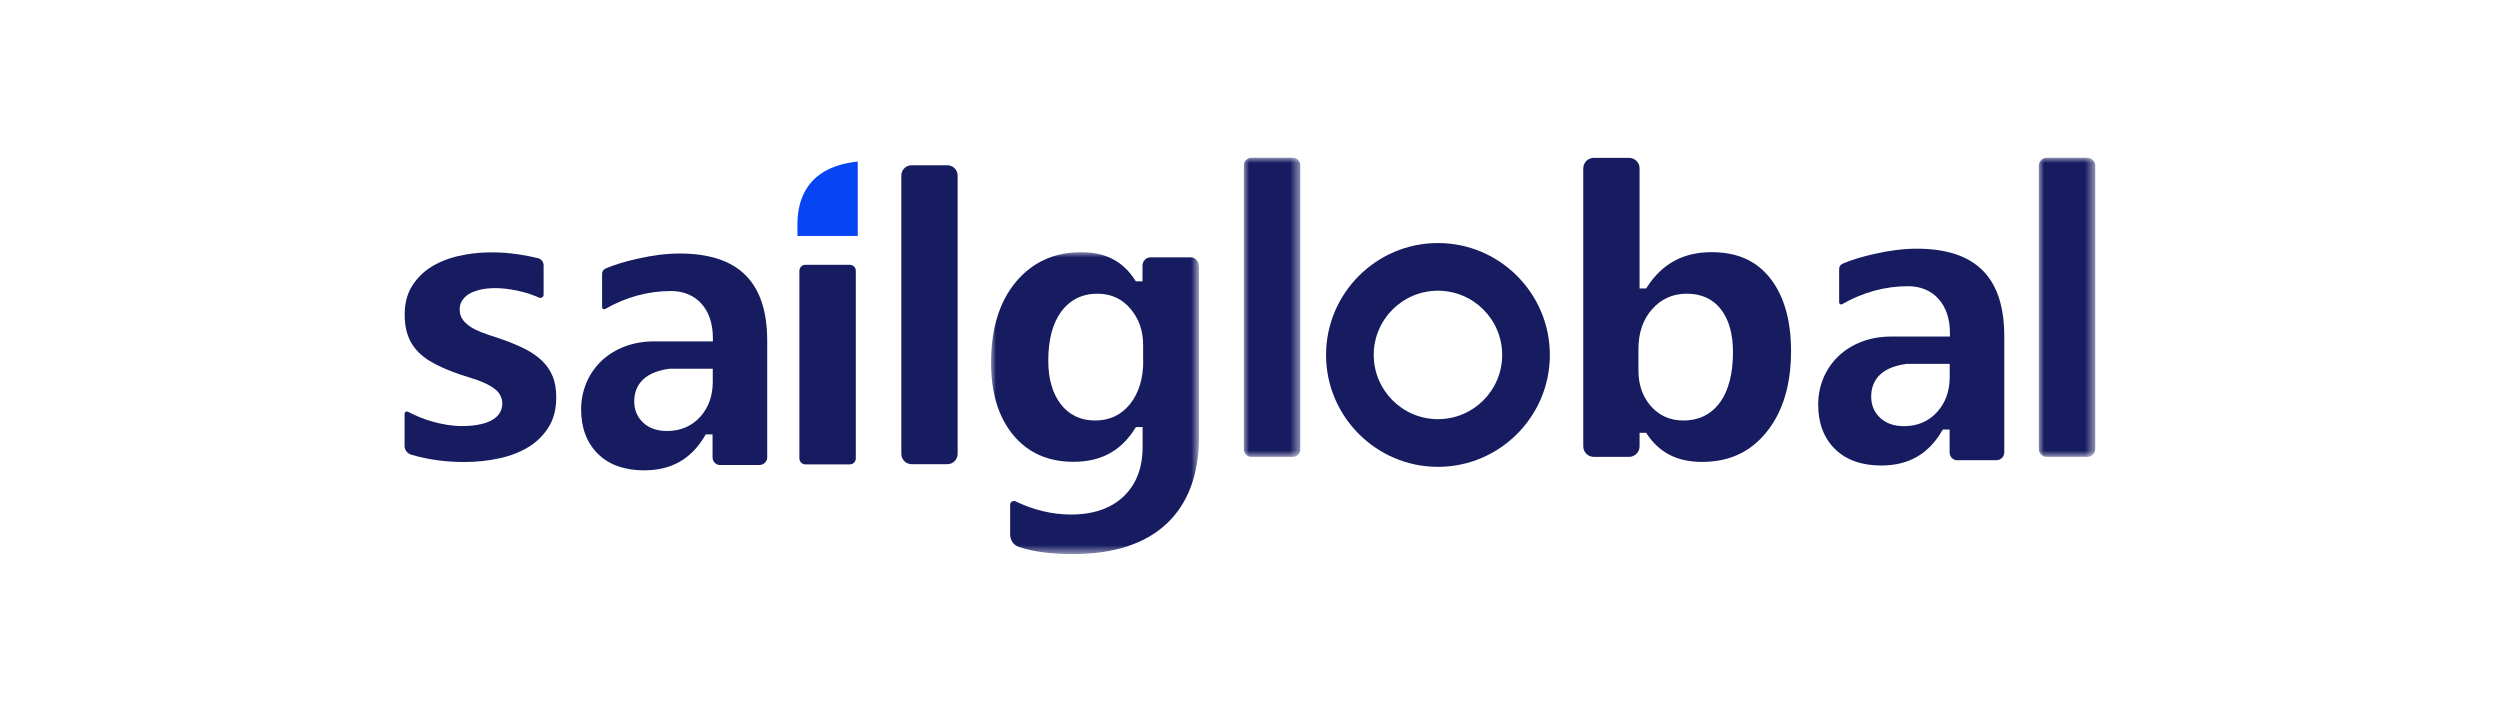
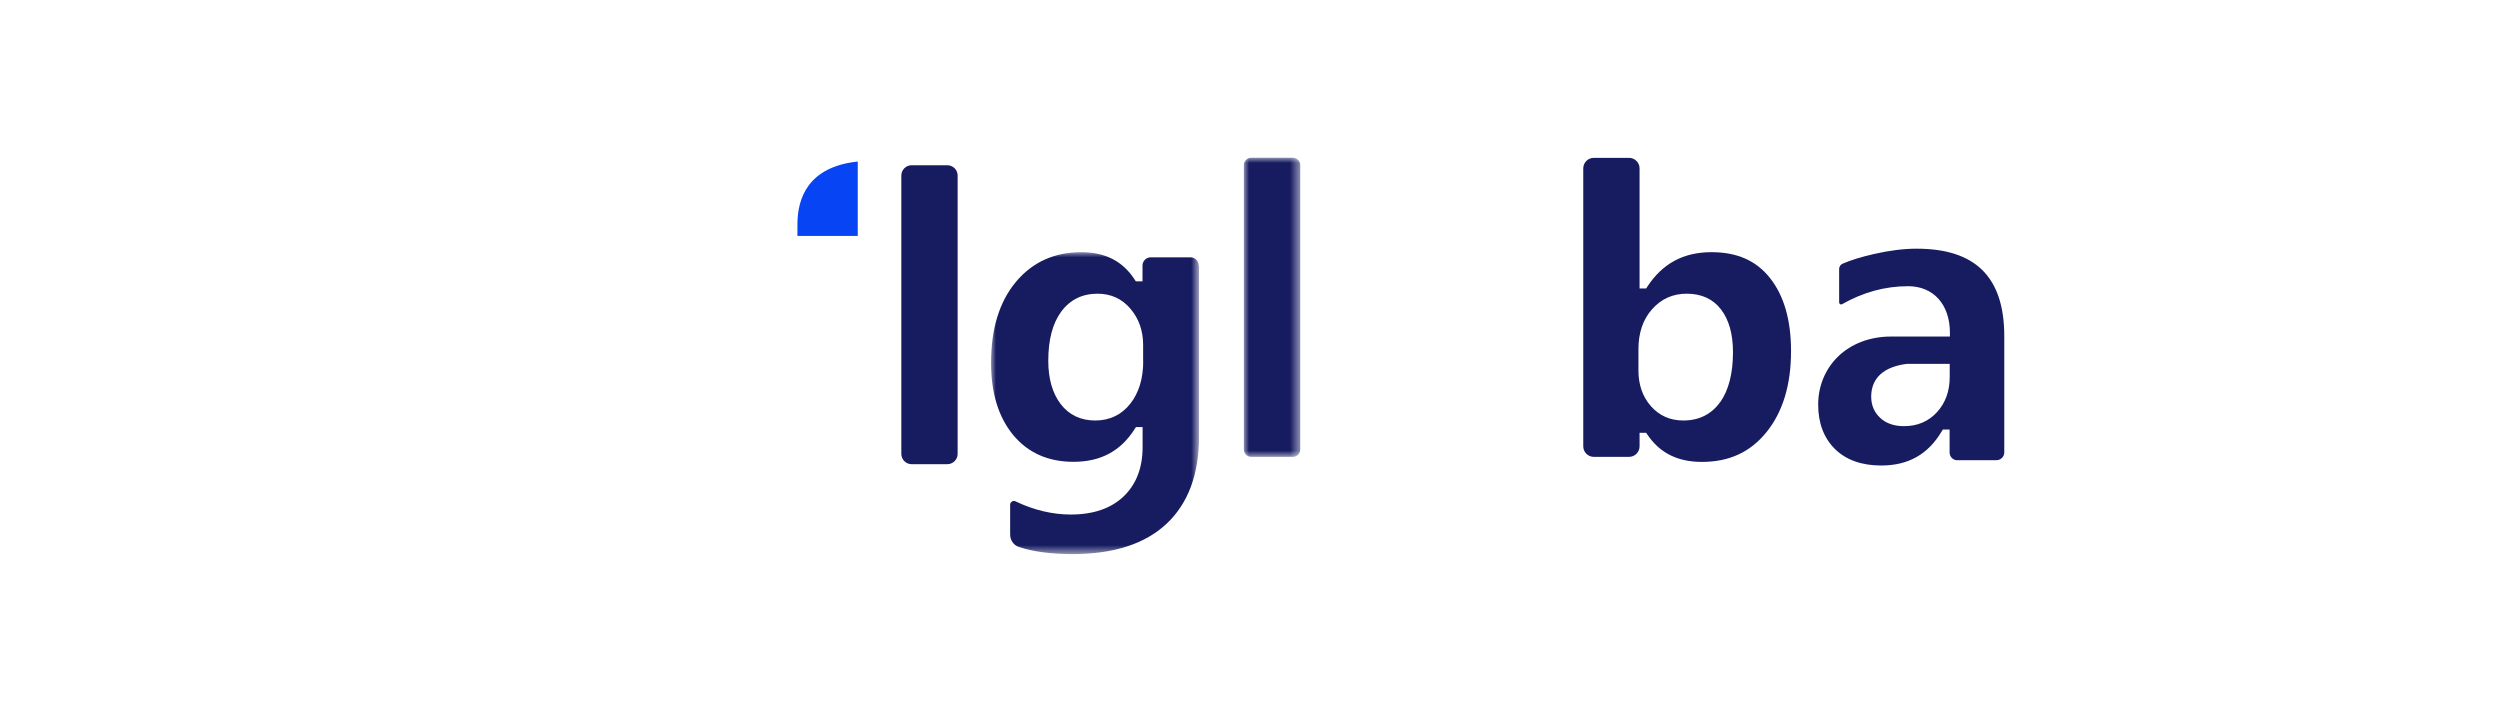
<svg xmlns="http://www.w3.org/2000/svg" id="_图层_1" data-name="图层 1" viewBox="0 0 243.28 69.27">
  <defs>
    <style>
      .cls-1 {
        fill: #0644f4;
      }

      .cls-1, .cls-2, .cls-3 {
        fill-rule: evenodd;
      }

      .cls-4 {
        mask: url(#mask-1);
      }

      .cls-5 {
        mask: url(#mask);
      }

      .cls-2 {
        fill: #fff;
      }

      .cls-6 {
        mask: url(#mask-2-2);
      }

      .cls-3 {
        fill: #171c61;
      }
    </style>
    <mask id="mask" x="96.42" y="24.54" width="20.23" height="29.38" maskUnits="userSpaceOnUse">
      <g id="mask-2">
        <polygon id="path-1" class="cls-2" points="96.42 24.54 116.65 24.54 116.65 53.92 96.42 53.92 96.42 24.54" />
      </g>
    </mask>
    <mask id="mask-1" x="121.04" y="15.35" width="5.49" height="29.1" maskUnits="userSpaceOnUse">
      <g id="mask-4">
        <polygon id="path-3" class="cls-2" points="121.04 15.35 126.53 15.35 126.53 44.46 121.04 44.46 121.04 15.35" />
      </g>
    </mask>
    <mask id="mask-2-2" data-name="mask-2" x="198.4" y="15.35" width="5.49" height="29.1" maskUnits="userSpaceOnUse">
      <g id="mask-6">
-         <polygon id="path-5" class="cls-2" points="198.4 15.35 203.88 15.35 203.88 44.46 198.4 44.46 198.4 15.35" />
-       </g>
+         </g>
    </mask>
  </defs>
  <g id="_页面-1" data-name="页面-1">
    <g id="_编组" data-name="编组">
-       <path id="Fill-1" class="cls-3" d="M53.41,41.53c.48-.78.72-1.75.72-2.87,0-.8-.12-1.5-.36-2.06-.23-.57-.58-1.07-1.02-1.49-.45-.43-1-.82-1.64-1.14-.65-.33-1.39-.64-2.2-.93-.45-.16-.92-.31-1.38-.46-.48-.16-.93-.34-1.32-.53-.42-.21-.77-.47-1.03-.76-.3-.33-.45-.73-.45-1.19,0-.35.1-.68.31-.95.19-.26.45-.48.78-.64.3-.15.66-.27,1.05-.35,1.18-.24,2.59-.11,3.96.24.56.14,1.1.33,1.62.56.11.05.22.04.31-.02.09-.06.14-.15.14-.26v-2.85c0-.34-.22-.62-.53-.7-.62-.15-1.25-.28-1.87-.37-2.04-.31-4.05-.27-5.88.15-1.01.23-1.92.6-2.7,1.09-.77.49-1.39,1.12-1.85,1.88-.46.75-.69,1.67-.69,2.72,0,.78.1,1.46.3,2.02.2.56.49,1.05.87,1.47.38.43.87.81,1.44,1.14.59.34,1.29.66,2.06.95.49.19,1,.37,1.53.52.55.16,1.06.34,1.53.55.46.2.85.44,1.16.7.38.33.61.82.61,1.31,0,.53-.21,1.25-1.17,1.71-.68.32-1.61.49-2.76.49-.94,0-1.94-.16-2.99-.47-.75-.22-1.51-.53-2.26-.92-.04-.02-.07-.03-.1-.03-.05,0-.1.02-.12.03-.03.02-.11.08-.11.19v3.13c0,.4.26.74.66.86,1.59.47,3.32.71,5.14.71,1.18,0,2.32-.12,3.42-.36,1.08-.23,2.04-.61,2.86-1.11.8-.5,1.46-1.15,1.95-1.95" />
-       <path id="Fill-3" class="cls-3" d="M78.37,25.77c-.32,0-.58.26-.58.58v18.26c0,.32.26.58.58.58h4.33c.32,0,.58-.26.58-.58v-18.26c0-.32-.26-.58-.58-.58h-4.33Z" />
      <path id="Fill-5" class="cls-3" d="M92.19,16.08h-3.48c-.55,0-1,.45-1,1v27.09c0,.55.45,1,1,1h3.48c.55,0,1-.45,1-1v-27.09c0-.55-.45-1-1-1" />
      <g class="cls-5">
        <path id="Fill-7" class="cls-3" d="M111.25,35.14c0,1.7-.43,3.1-1.27,4.16-.86,1.08-2.01,1.62-3.41,1.62s-2.55-.54-3.36-1.61c-.79-1.04-1.2-2.45-1.2-4.21,0-2.03.42-3.63,1.25-4.76.86-1.17,2.05-1.76,3.54-1.76,1.32,0,2.4.5,3.22,1.48.81.96,1.22,2.14,1.22,3.49v1.59ZM116.65,25.84c0-.44-.36-.8-.8-.8h-3.87c-.44,0-.8.36-.8.8v1.54h-.65l-.11-.17c-1.16-1.79-2.86-2.67-5.2-2.67-2.62,0-4.75.97-6.35,2.88-1.62,1.93-2.43,4.59-2.43,7.89,0,2.94.73,5.31,2.18,7.05,1.43,1.71,3.39,2.58,5.84,2.58,2.66,0,4.61-1.05,5.97-3.21l.11-.17h.65v1.96c0,2-.62,3.61-1.84,4.78-1.22,1.17-2.95,1.77-5.14,1.77-1.8,0-3.61-.43-5.38-1.28-.05-.03-.11-.04-.16-.04-.07,0-.14.02-.2.06-.11.07-.17.18-.17.31v2.89c0,.56.34,1.05.84,1.21,1.39.47,3.16.7,5.25.7,3.99,0,7.07-1,9.16-2.98,2.08-1.97,3.13-4.81,3.13-8.42v-16.68Z" />
      </g>
      <g class="cls-4">
        <path id="Fill-9" class="cls-3" d="M125.81,15.35h-4.05c-.4,0-.72.32-.72.72v27.67c0,.4.32.72.72.72h4.05c.4,0,.72-.32.72-.72v-27.67c0-.4-.32-.72-.72-.72" />
      </g>
      <path id="Fill-11" class="cls-3" d="M167.4,39.12c-.85,1.19-2.06,1.8-3.6,1.8-1.27,0-2.33-.47-3.15-1.4-.81-.92-1.21-2.09-1.21-3.47v-2.07c0-1.58.44-2.89,1.32-3.88.89-1.01,2.02-1.52,3.38-1.52,1.44,0,2.57.52,3.35,1.55.76,1,1.15,2.39,1.15,4.13,0,2.08-.42,3.71-1.24,4.87M174.29,34.17c0-3-.68-5.38-2.03-7.09-1.34-1.71-3.21-2.54-5.71-2.54-2.73,0-4.77,1.1-6.25,3.36l-.11.17h-.64v-11.68c0-.57-.46-1.03-1.03-1.03h-3.42c-.57,0-1.03.46-1.03,1.03v27.04c0,.57.46,1.03,1.03,1.03h3.42c.57,0,1.03-.46,1.03-1.03v-1.31h.64l.11.16c1.21,1.8,2.95,2.67,5.32,2.67,2.65,0,4.71-.95,6.29-2.91,1.58-1.96,2.38-4.6,2.38-7.86" />
      <g class="cls-6">
        <path id="Fill-13" class="cls-3" d="M203.12,15.35h-3.95c-.42,0-.77.34-.77.77v27.57c0,.42.34.77.77.77h3.95c.42,0,.77-.34.77-.77v-27.57c0-.42-.34-.77-.77-.77" />
      </g>
      <path id="Fill-15" class="cls-1" d="M77.6,21.82v1.14h5.87v-7.24c-4.84.51-5.87,3.58-5.87,6.1" />
-       <path id="Fill-17" class="cls-3" d="M68.13,40.57c-.83.91-1.91,1.37-3.22,1.37-.96,0-1.74-.27-2.31-.8-.58-.54-.88-1.23-.88-2.07,0-1.25.6-2.82,3.45-3.19h4.19s0,1.28,0,1.28c0,1.36-.41,2.51-1.23,3.41M70.07,45.25h3.84c.41,0,.75-.34.75-.75v-11.32c0-5.73-2.79-8.51-8.53-8.51-1.24,0-2.64.17-4.16.52-1.22.28-2.24.59-3.04.94-.21.09-.34.29-.34.51v3.25c0,.11.07.16.1.18.03.02.11.05.19,0,2.03-1.16,4.19-1.75,6.42-1.75,2.47,0,4.07,1.78,4.07,4.53v.37h-5.49c-.08,0-.17,0-.25,0-2.03,0-3.85.69-5.15,1.95-1.24,1.21-1.93,2.87-1.93,4.67s.55,3.25,1.63,4.32c1.08,1.07,2.6,1.61,4.51,1.61,2.62,0,4.55-1.08,5.88-3.32l.11-.18h.66v2.24c0,.41.34.75.75.75" />
      <path id="Fill-19" class="cls-3" d="M188.5,40.1c-.83.91-1.91,1.37-3.22,1.37-.96,0-1.74-.27-2.31-.8-.58-.54-.88-1.23-.88-2.07,0-1.25.6-2.82,3.45-3.19h4.19s0,1.28,0,1.28c0,1.36-.41,2.51-1.23,3.41M190.45,44.78h3.84c.41,0,.75-.34.75-.75v-11.32c0-5.73-2.79-8.51-8.53-8.51-1.24,0-2.64.17-4.16.52-1.22.28-2.24.59-3.04.94-.21.09-.34.29-.34.51v3.25c0,.11.07.16.1.18.03.02.11.05.19,0,2.03-1.16,4.19-1.75,6.42-1.75,2.47,0,4.07,1.78,4.07,4.53v.37h-5.49c-.08,0-.17,0-.25,0-2.03,0-3.85.69-5.15,1.95-1.24,1.21-1.93,2.87-1.93,4.67s.55,3.25,1.63,4.32c1.08,1.07,2.6,1.61,4.51,1.61,2.62,0,4.55-1.08,5.88-3.32l.11-.18h.66v2.24c0,.41.34.75.75.75" />
-       <path id="Fill-21" class="cls-3" d="M139.93,40.79c-3.44,0-6.25-2.8-6.25-6.25s2.8-6.25,6.25-6.25,6.25,2.8,6.25,6.25-2.8,6.25-6.25,6.25M139.93,23.65c-6,0-10.89,4.89-10.89,10.89s4.89,10.89,10.89,10.89,10.89-4.89,10.89-10.89-4.89-10.89-10.89-10.89" />
    </g>
  </g>
</svg>